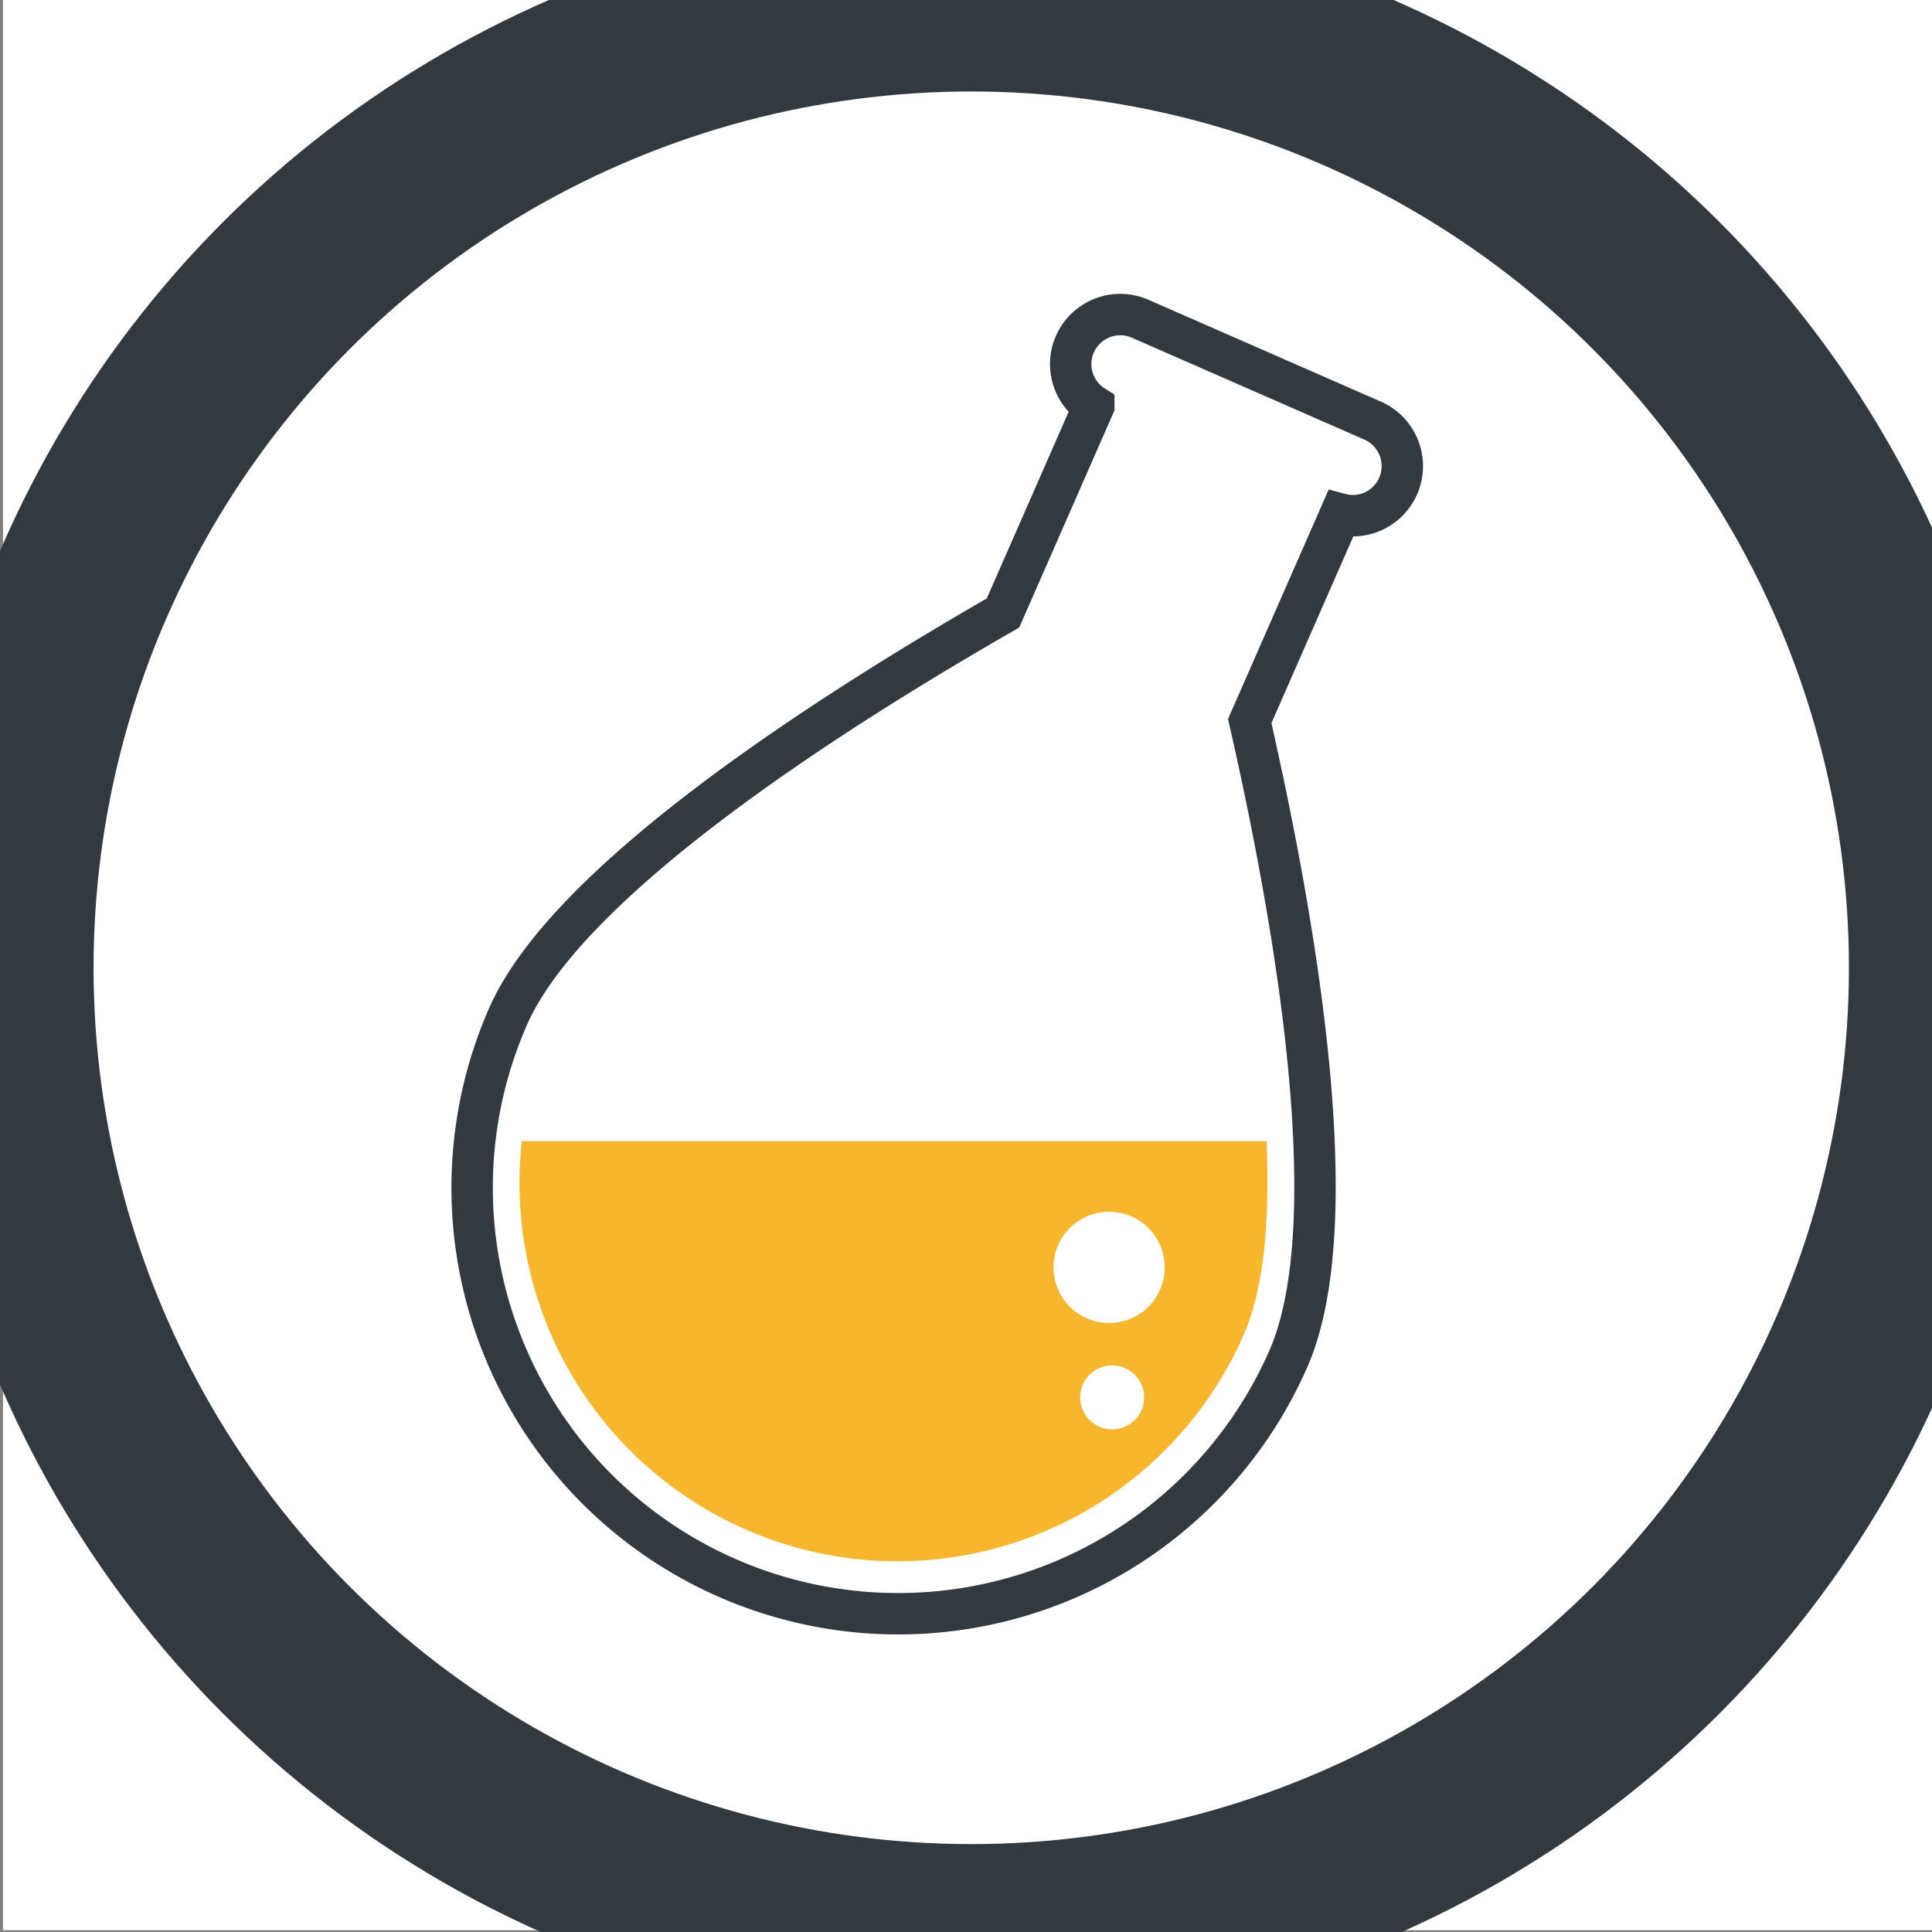
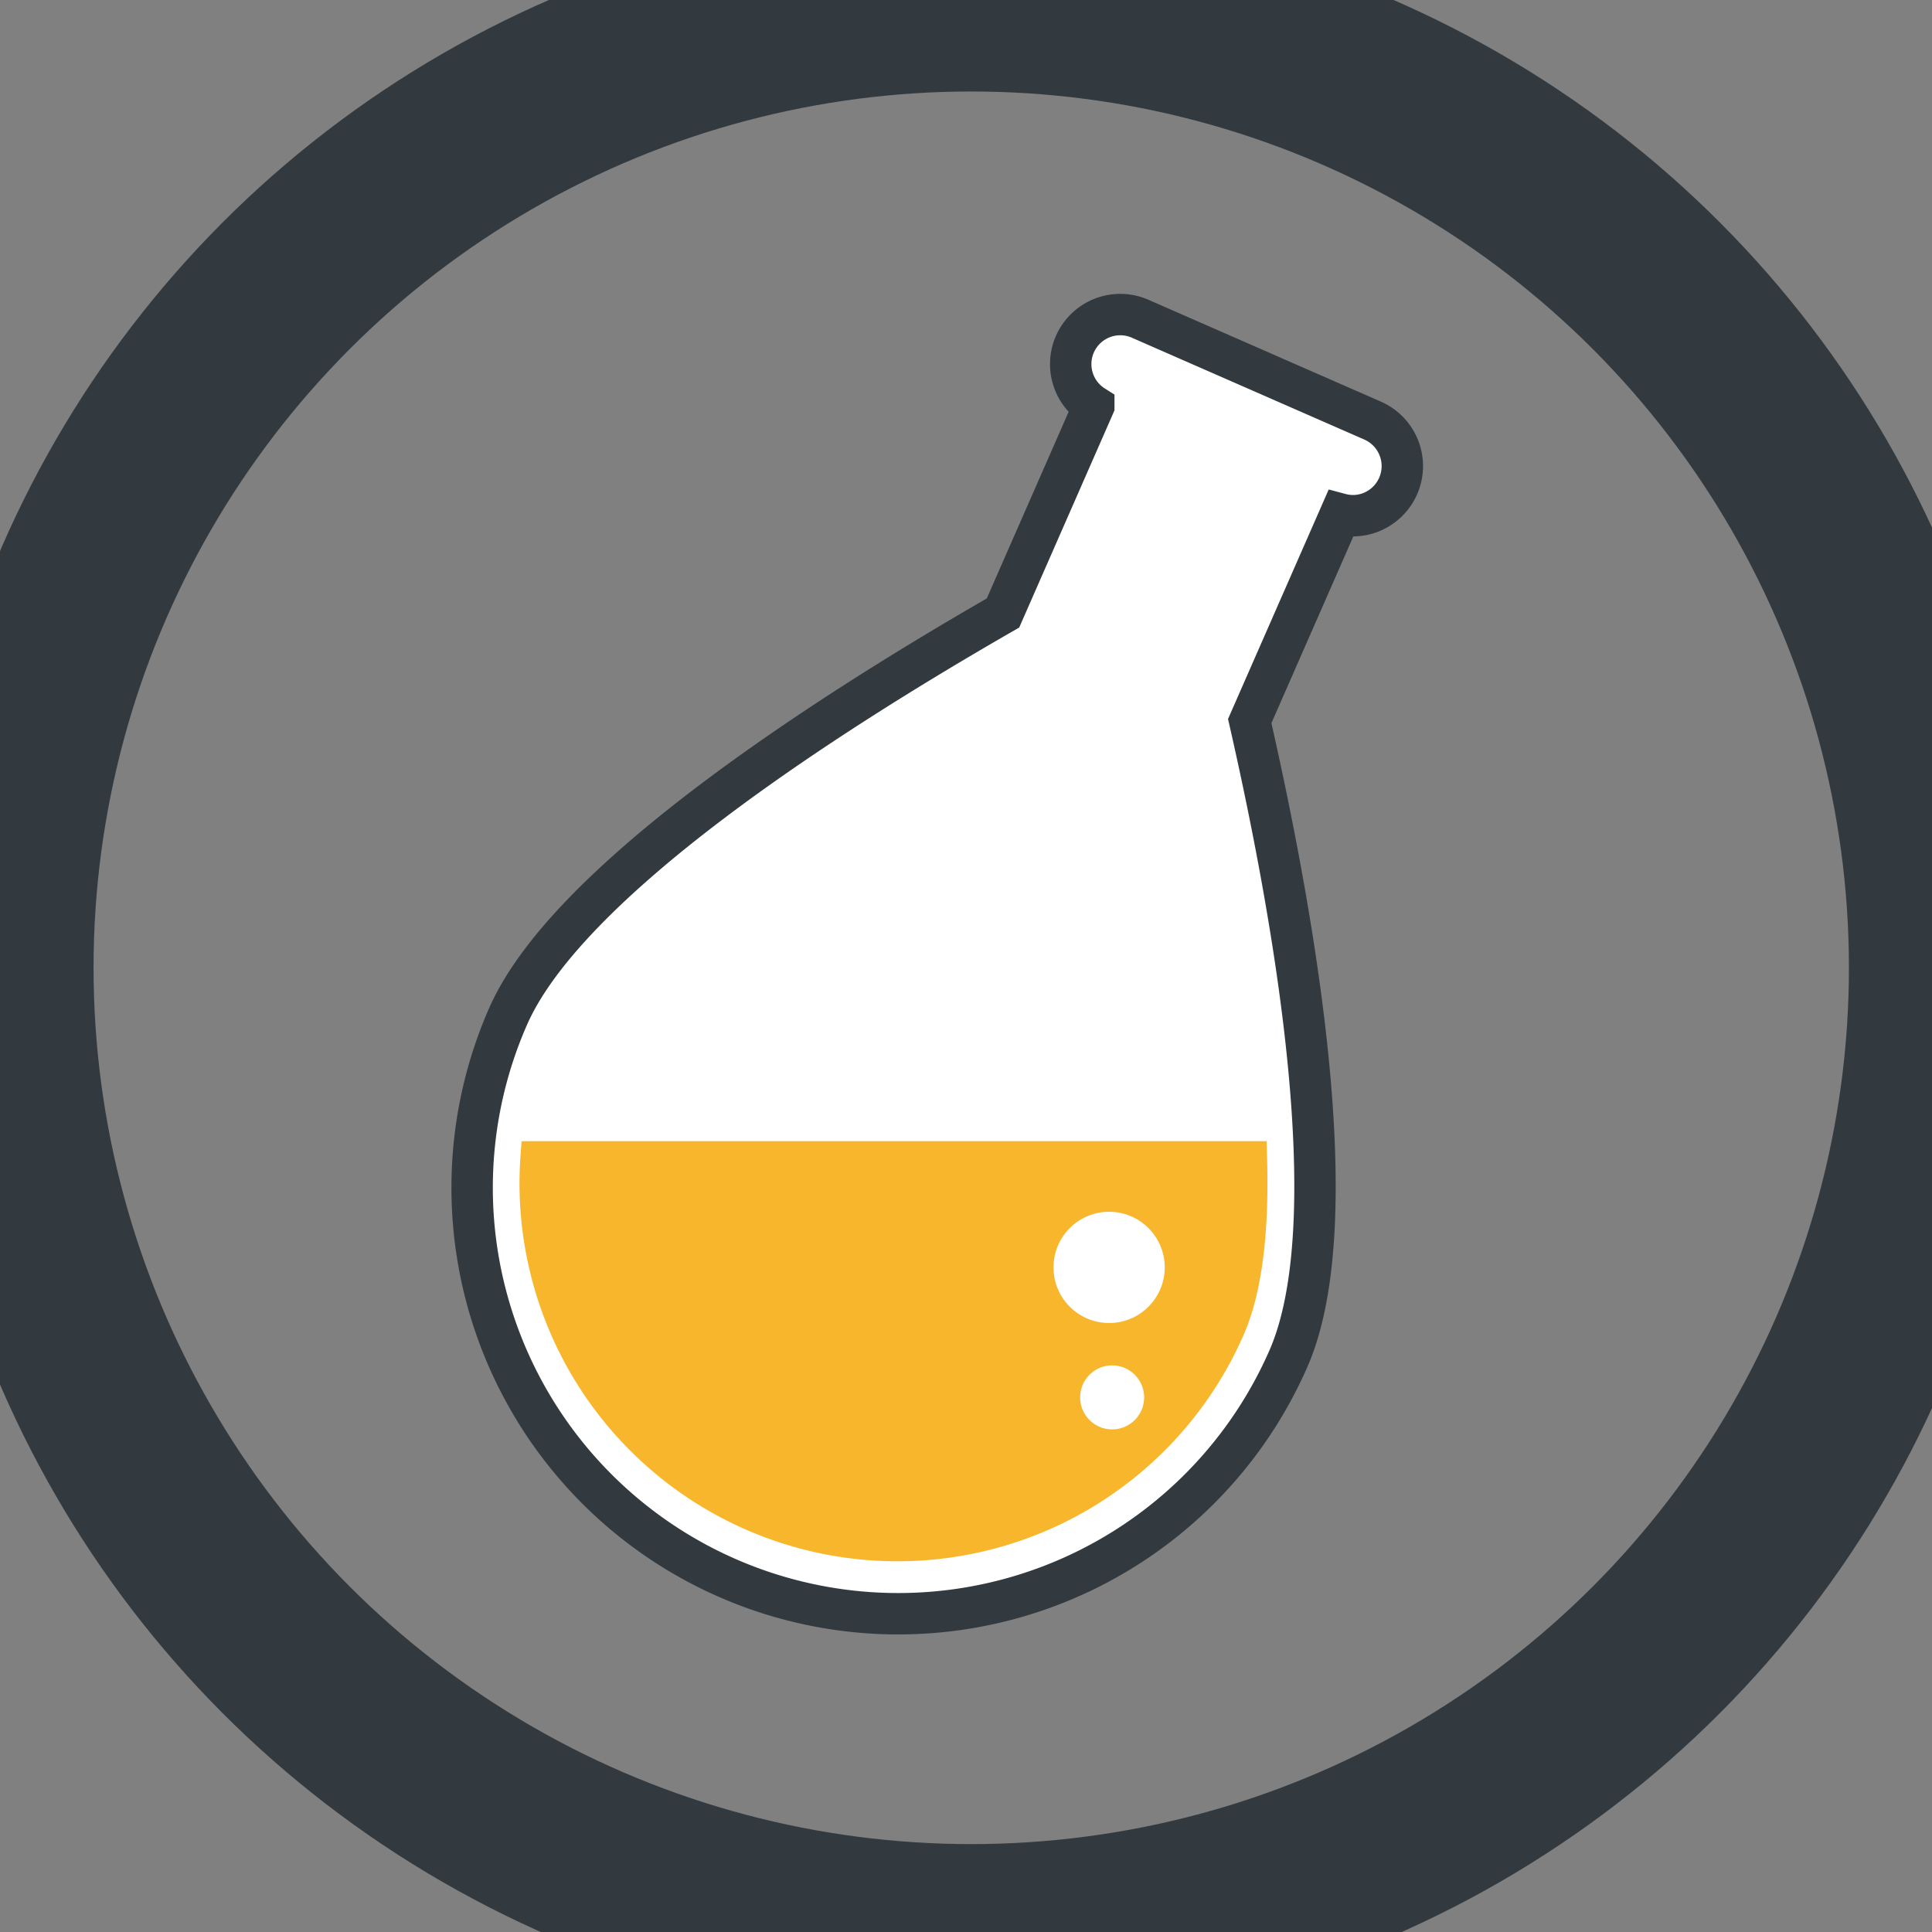
<svg xmlns="http://www.w3.org/2000/svg" id="レイヤー_1" data-name="レイヤー 1" viewBox="0 0 140 140">
  <rect x="0" y="0" width="140" height="140" fill="#808080" stroke="none" />
  <defs>
    <style>.cls-1,.cls-3{fill:#fff;}.cls-2{fill:none;stroke-width:13px;}.cls-2,.cls-3{stroke:#333a3f;}.cls-2,.cls-3,.cls-4{stroke-miterlimit:10;}.cls-3{stroke-width:3px;}.cls-4{fill:#f8b62d;stroke:#f8b62d;stroke-width:2.29px;}</style>
  </defs>
-   <rect class="cls-1" x="0.22" y="-0.13" width="140" height="140" />
  <ellipse class="cls-2" cx="70.38" cy="70.13" rx="70.1" ry="70" />
  <path class="cls-3" d="M93.36,98.46A30.87,30.87,0,0,1,36.81,73.67C41.09,63.91,59.49,52,72.68,44.42l6.58-15a3.59,3.59,0,0,1,3.41-6.3l16.8,7.36a3.6,3.6,0,0,1-.15,6.65,3.52,3.52,0,0,1-2.18.12l-6.58,15C93.94,67.09,97.64,88.7,93.36,98.46Z" />
  <path class="cls-4" d="M89.07,96.27A26.24,26.24,0,0,1,38.86,83.84H90.67C90.82,88.82,90.4,93.23,89.07,96.27Z" />
  <circle class="cls-1" cx="80.37" cy="91.84" r="4.03" />
  <circle class="cls-1" cx="80.59" cy="101.26" r="2.32" />
</svg>